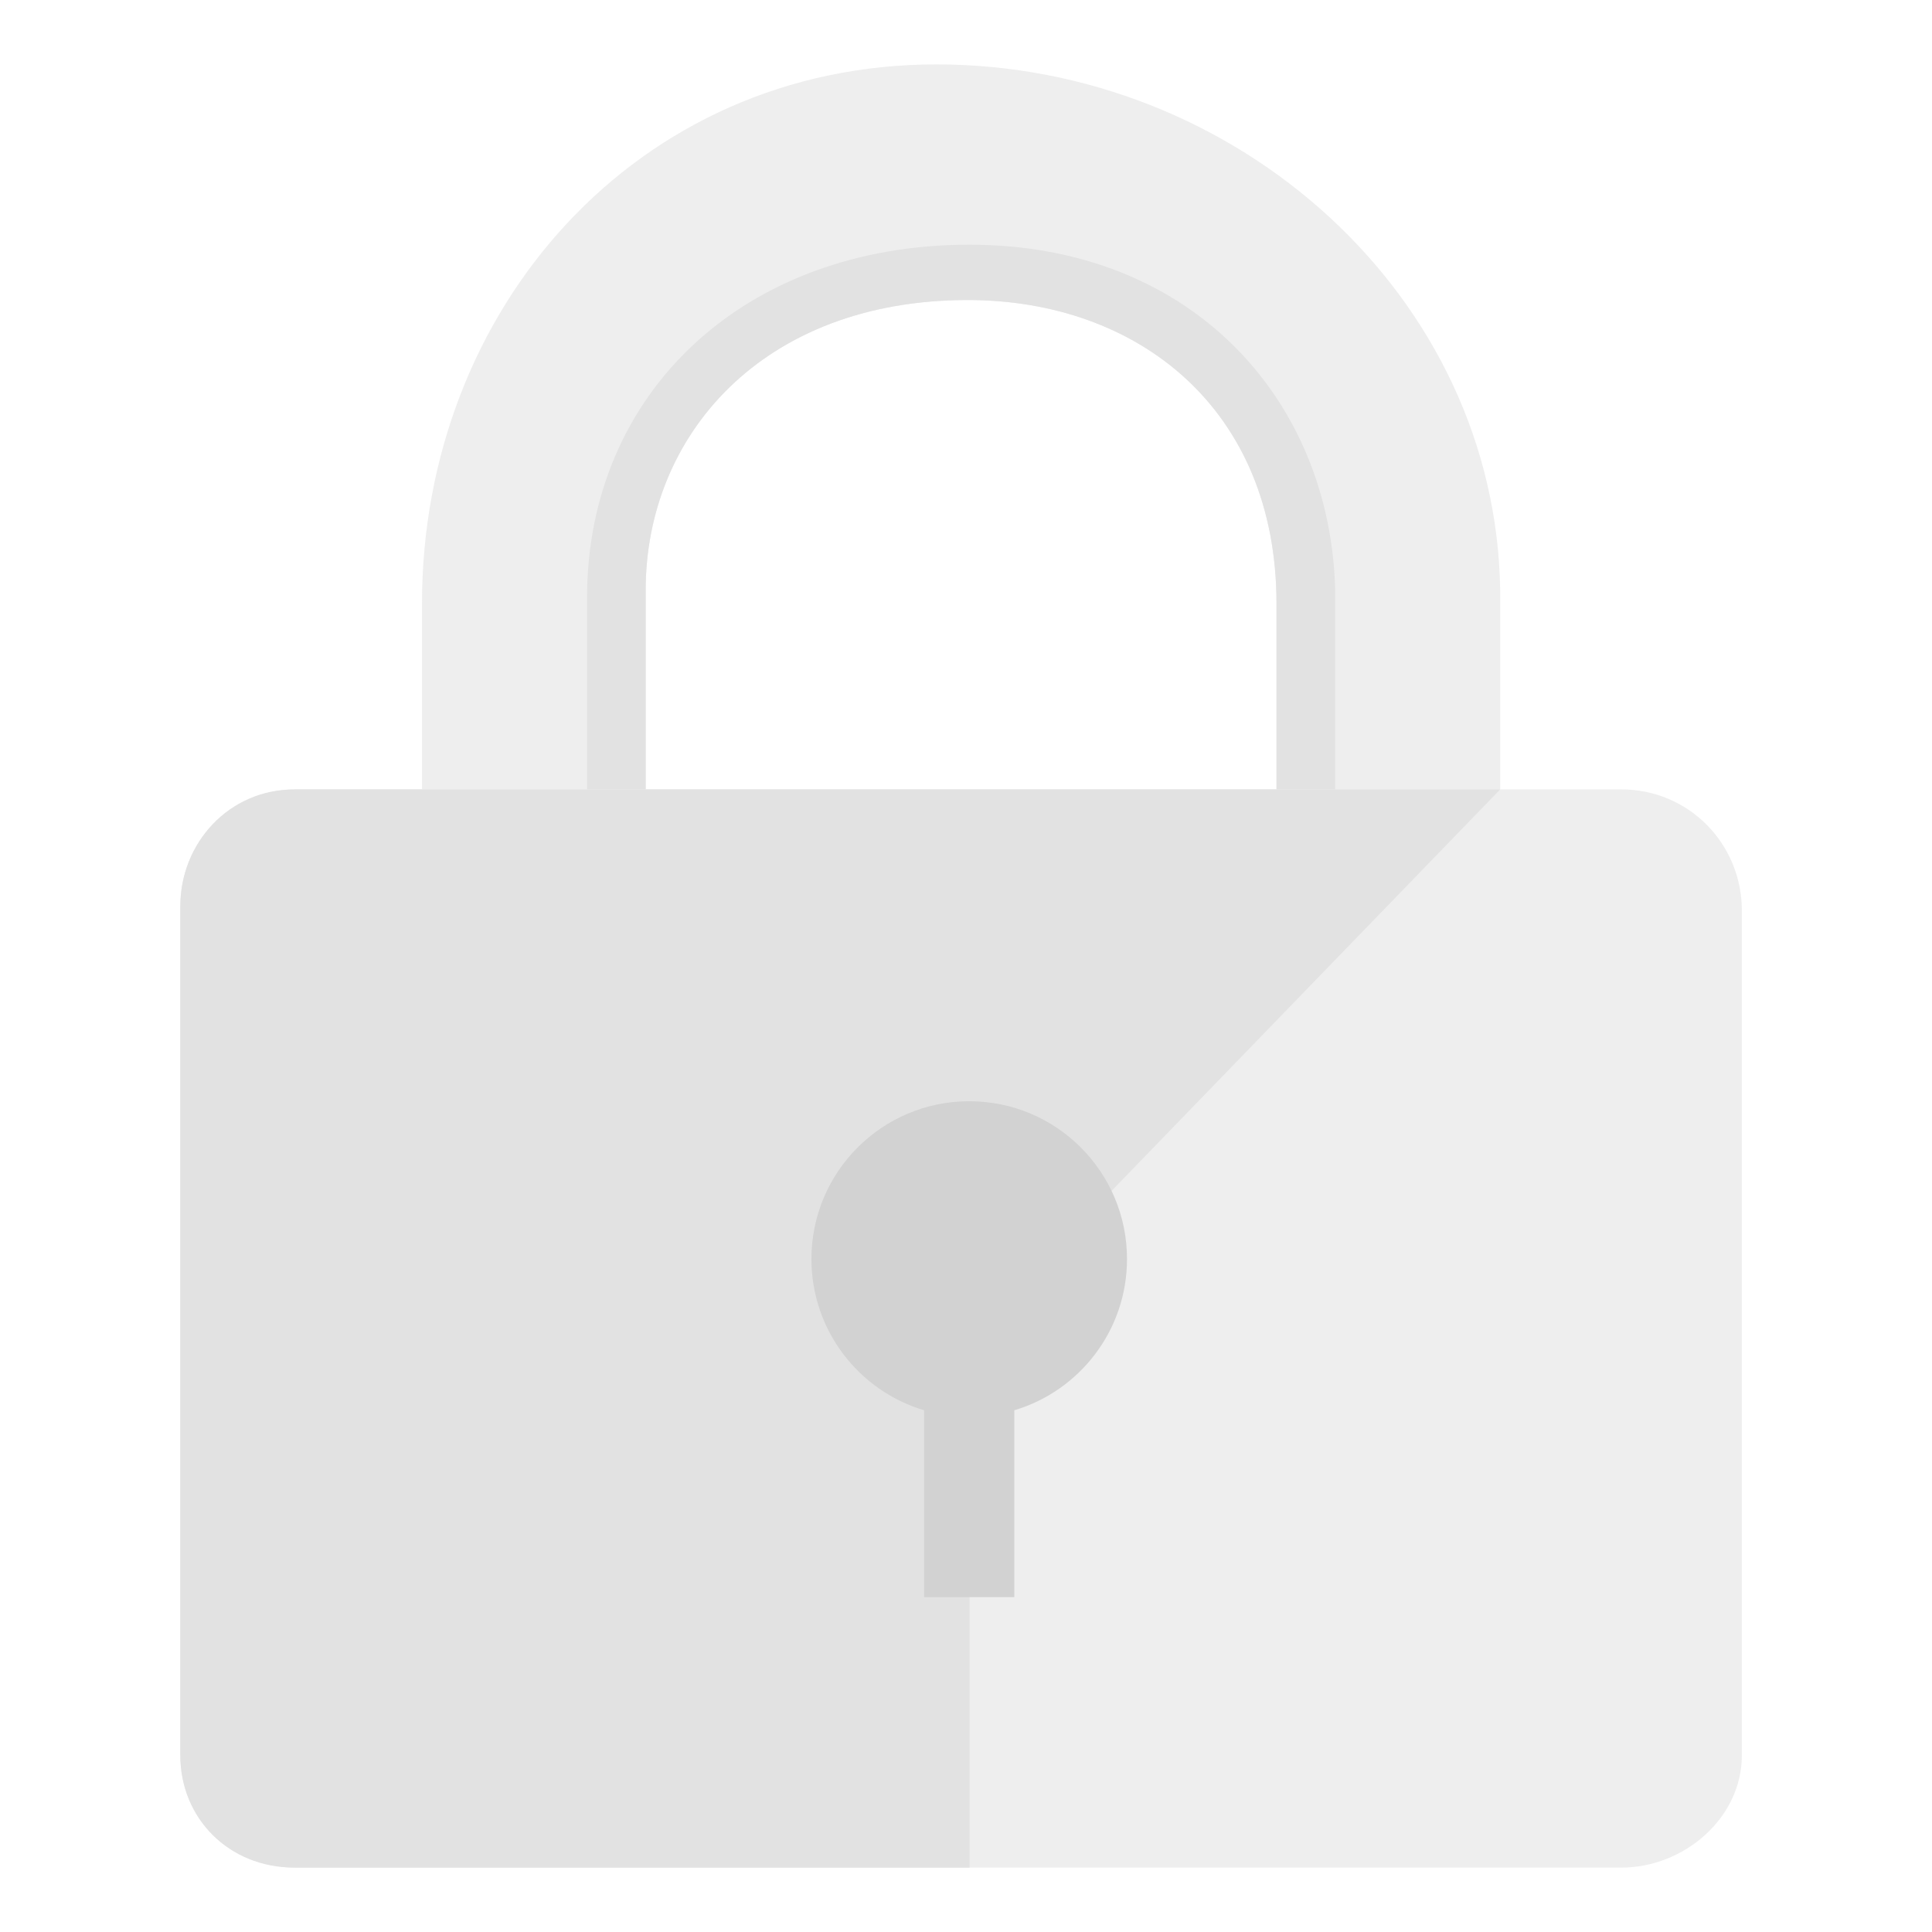
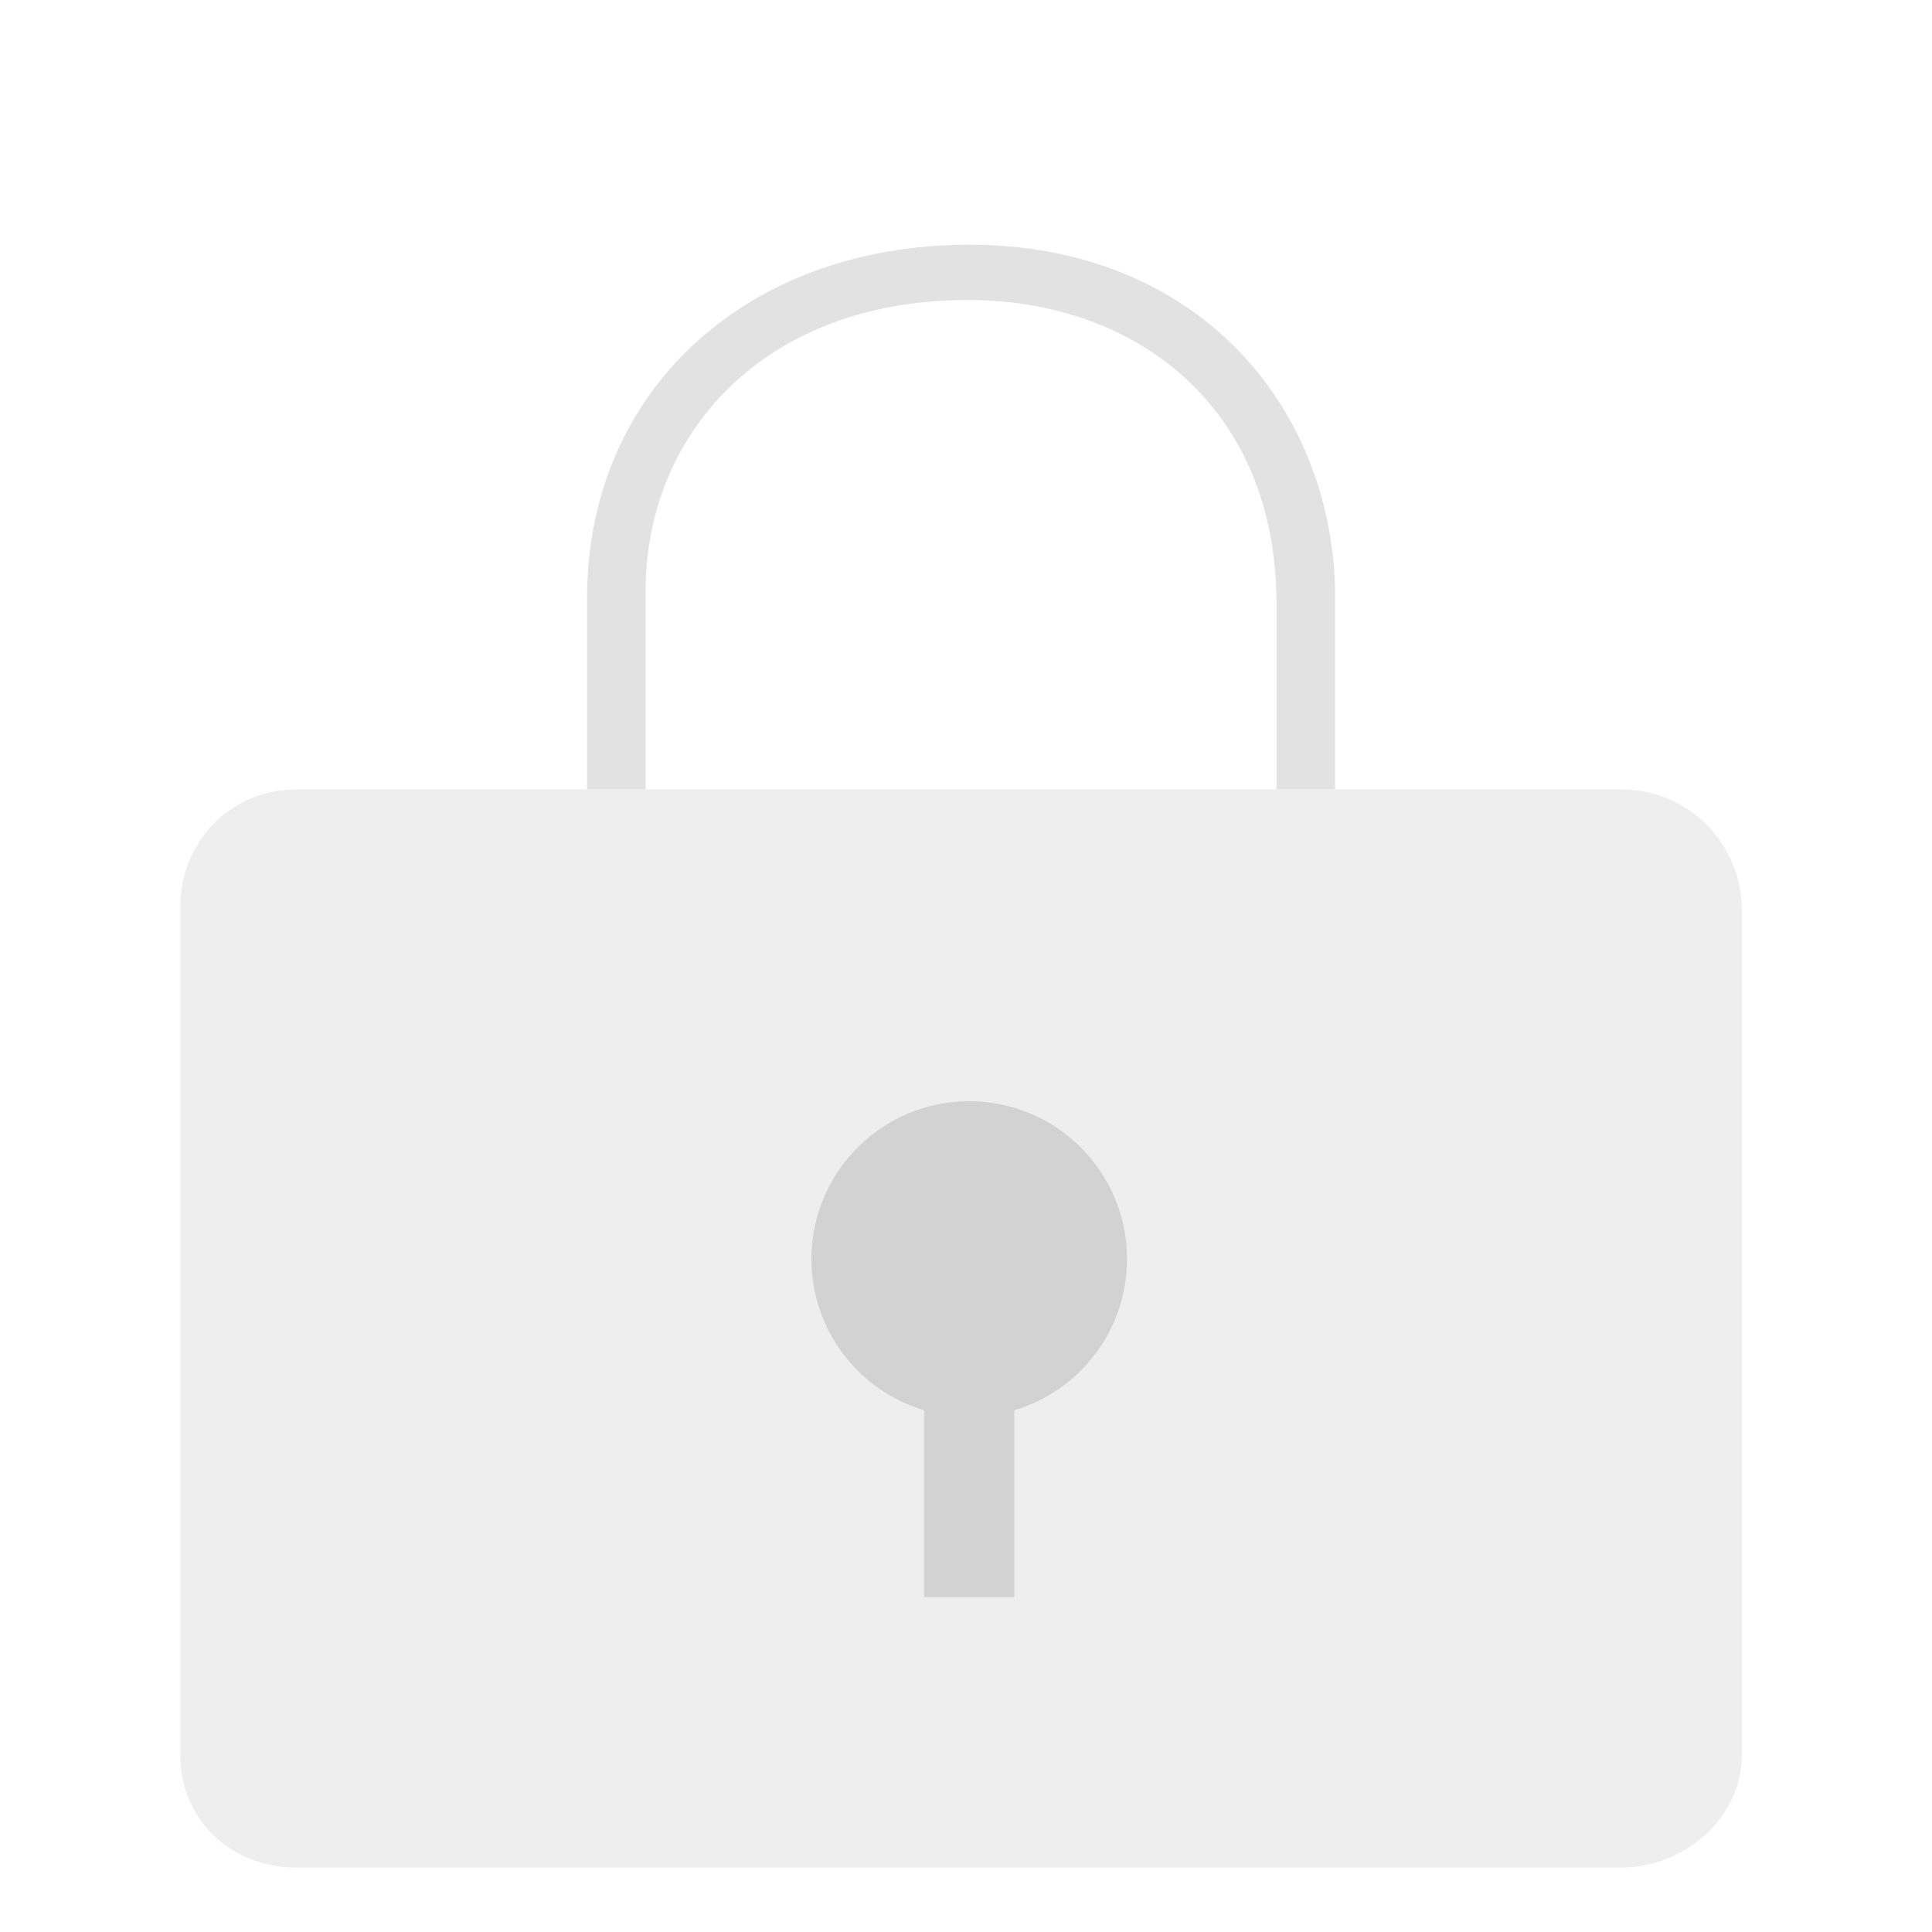
<svg xmlns="http://www.w3.org/2000/svg" width="150px" height="150px" viewBox="0 0 150 150" version="1.1">
  <title>IconsLegals-PrivacyPolicy-ActiveDisabled</title>
  <desc>Created with Sketch.</desc>
  <g id="IconsLegals-PrivacyPolicy-ActiveDisabled" stroke="none" stroke-width="1" fill="none" fill-rule="evenodd" opacity="0.5">
    <g id="Group" transform="translate(14, 5)">
      <path d="M121.237,131.28 C121.237,136.163 116.734,140 111.885,140 L9.006,140 C3.81,140 -3.55271368e-14,136.163 -3.55271368e-14,131.28 L-3.55271368e-14,65.357 C-3.51425647e-14,60.474 3.81,56.289 9.006,56.289 L111.885,56.289 C117.08,56.289 121.237,60.474 121.237,65.706 L121.237,131.28 Z" id="XMLID_85_" fill="#DDDDDD" fill-rule="nonzero" />
-       <path d="M36.13,56.289 L36.13,40.809 C36.13,28.848 45.161,18.294 61.14,18.294 C74.339,18.294 85.107,26.737 85.107,41.865 L85.107,56.289 L102.474,56.289 L102.474,40.809 C102.127,17.942 81.981,4.97379915e-14 58.708,4.97379915e-14 C35.436,4.97379915e-14 18.763,18.997 18.763,41.865 L18.763,50.308 L18.763,56.289 L36.13,56.289 Z" id="XMLID_84_" fill="#DDDDDD" fill-rule="nonzero" />
      <path d="M31.58,56.289 L31.58,41.401 C31.58,25.536 43.75,14 61.25,14 C78.75,14 89.25,26.25 89.657,40.669 L89.657,56.289 L85.107,56.289 L85.107,41.865 C85.107,26.737 74.339,18.294 61.14,18.294 C45.161,18.294 36.13,28.848 36.13,40.809 L36.13,56.289 L31.58,56.289 Z" id="Combined-Shape" fill="#C5C5C5" fill-rule="nonzero" />
-       <path d="M61.28,98.842 L61.28,140 L8.852,140 C3.745,140 -2.84217094e-14,136.163 -2.84217094e-14,131.28 L-2.84217094e-14,65.357 C-2.80437385e-14,60.474 3.745,56.289 8.852,56.289 L61.28,56.289 L61.28,97.447 L61.28,98.842 Z M61.28,98.842 L61.28,56.289 L102.474,56.289 L61.28,98.842 Z" id="XMLID_80_" fill="#C5C5C5" />
      <path d="M64.75,119 L57.75,119 L57.75,104.493 C52.69,102.987 49,98.299 49,92.75 C49,85.985 54.485,80.5 61.25,80.5 C68.015,80.5 73.5,85.985 73.5,92.75 C73.5,98.299 69.81,102.987 64.75,104.493 L64.75,119 Z" id="Combined-Shape" fill="#A5A5A5" />
    </g>
  </g>
</svg>